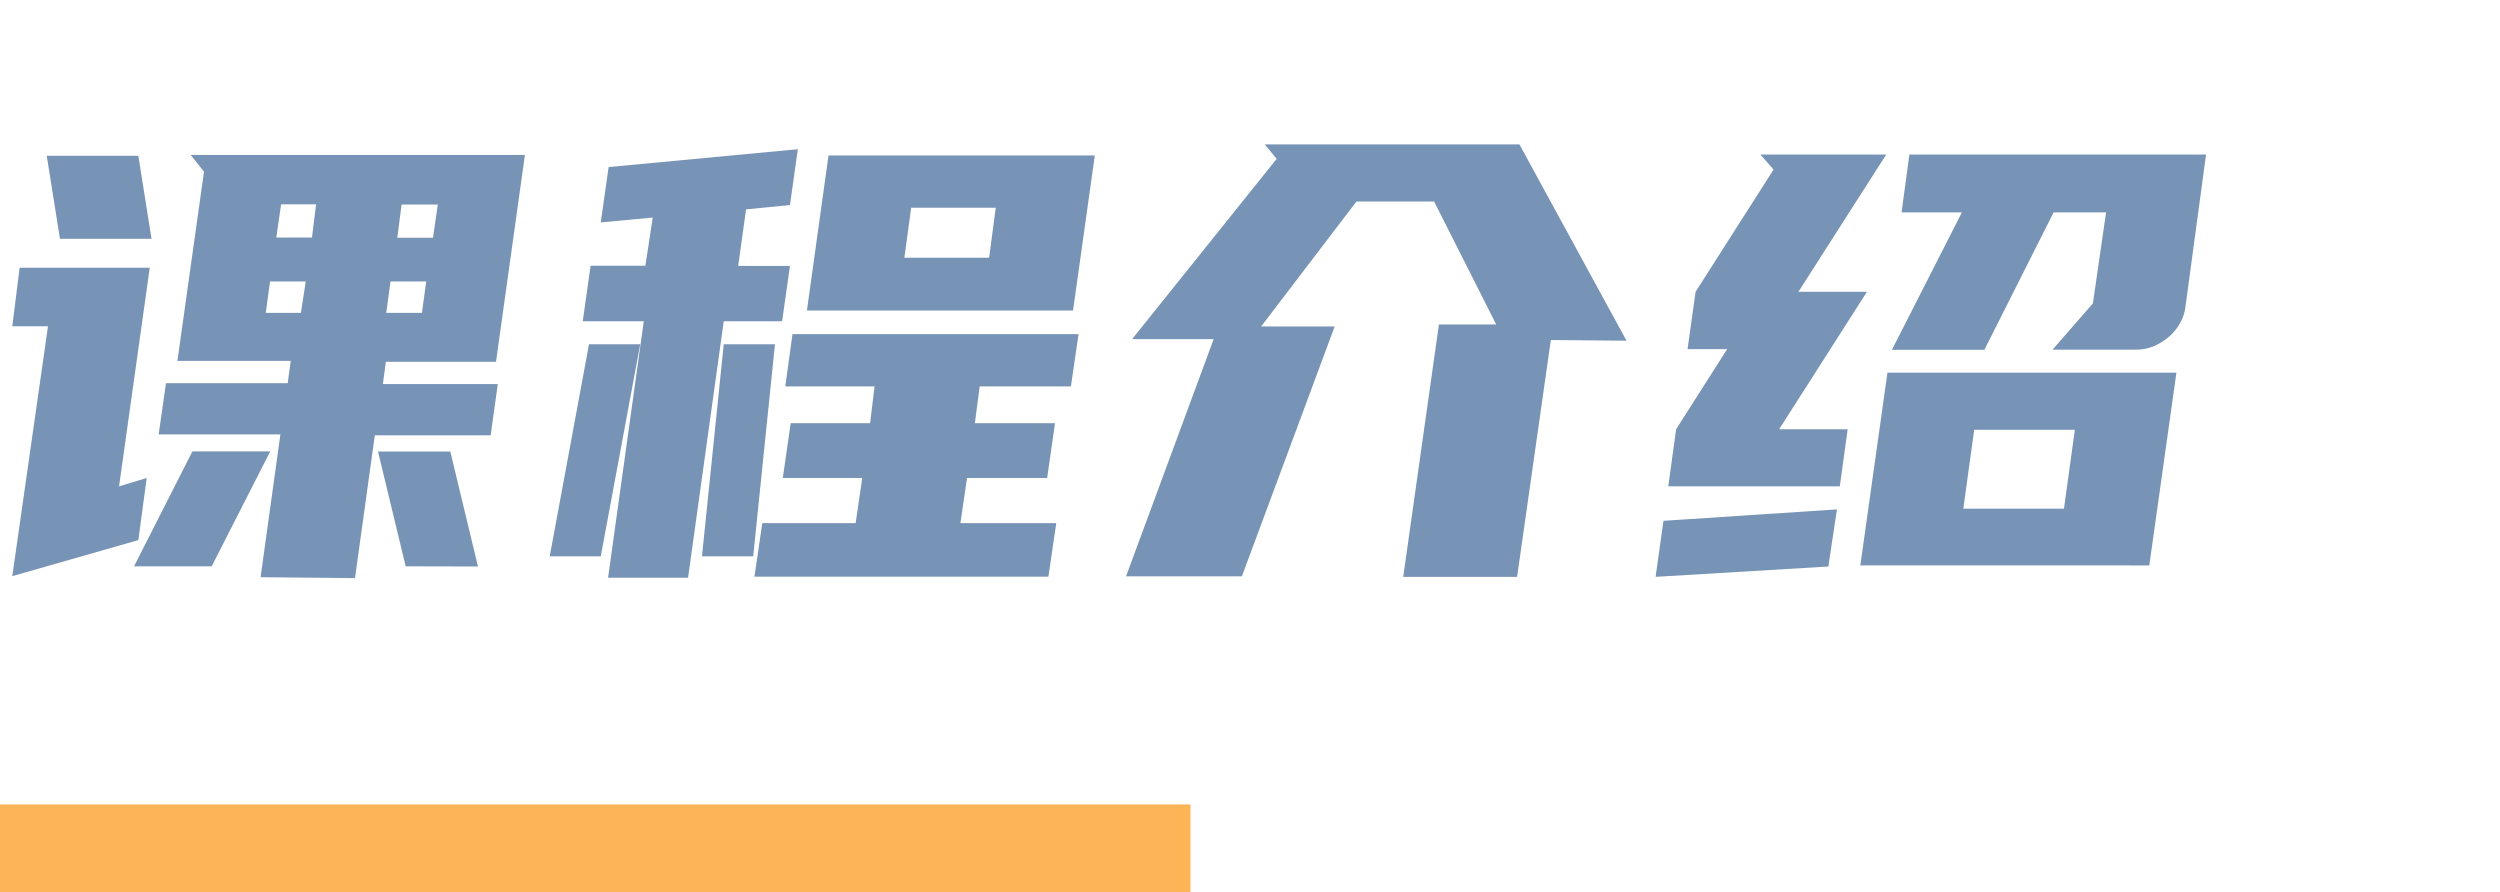
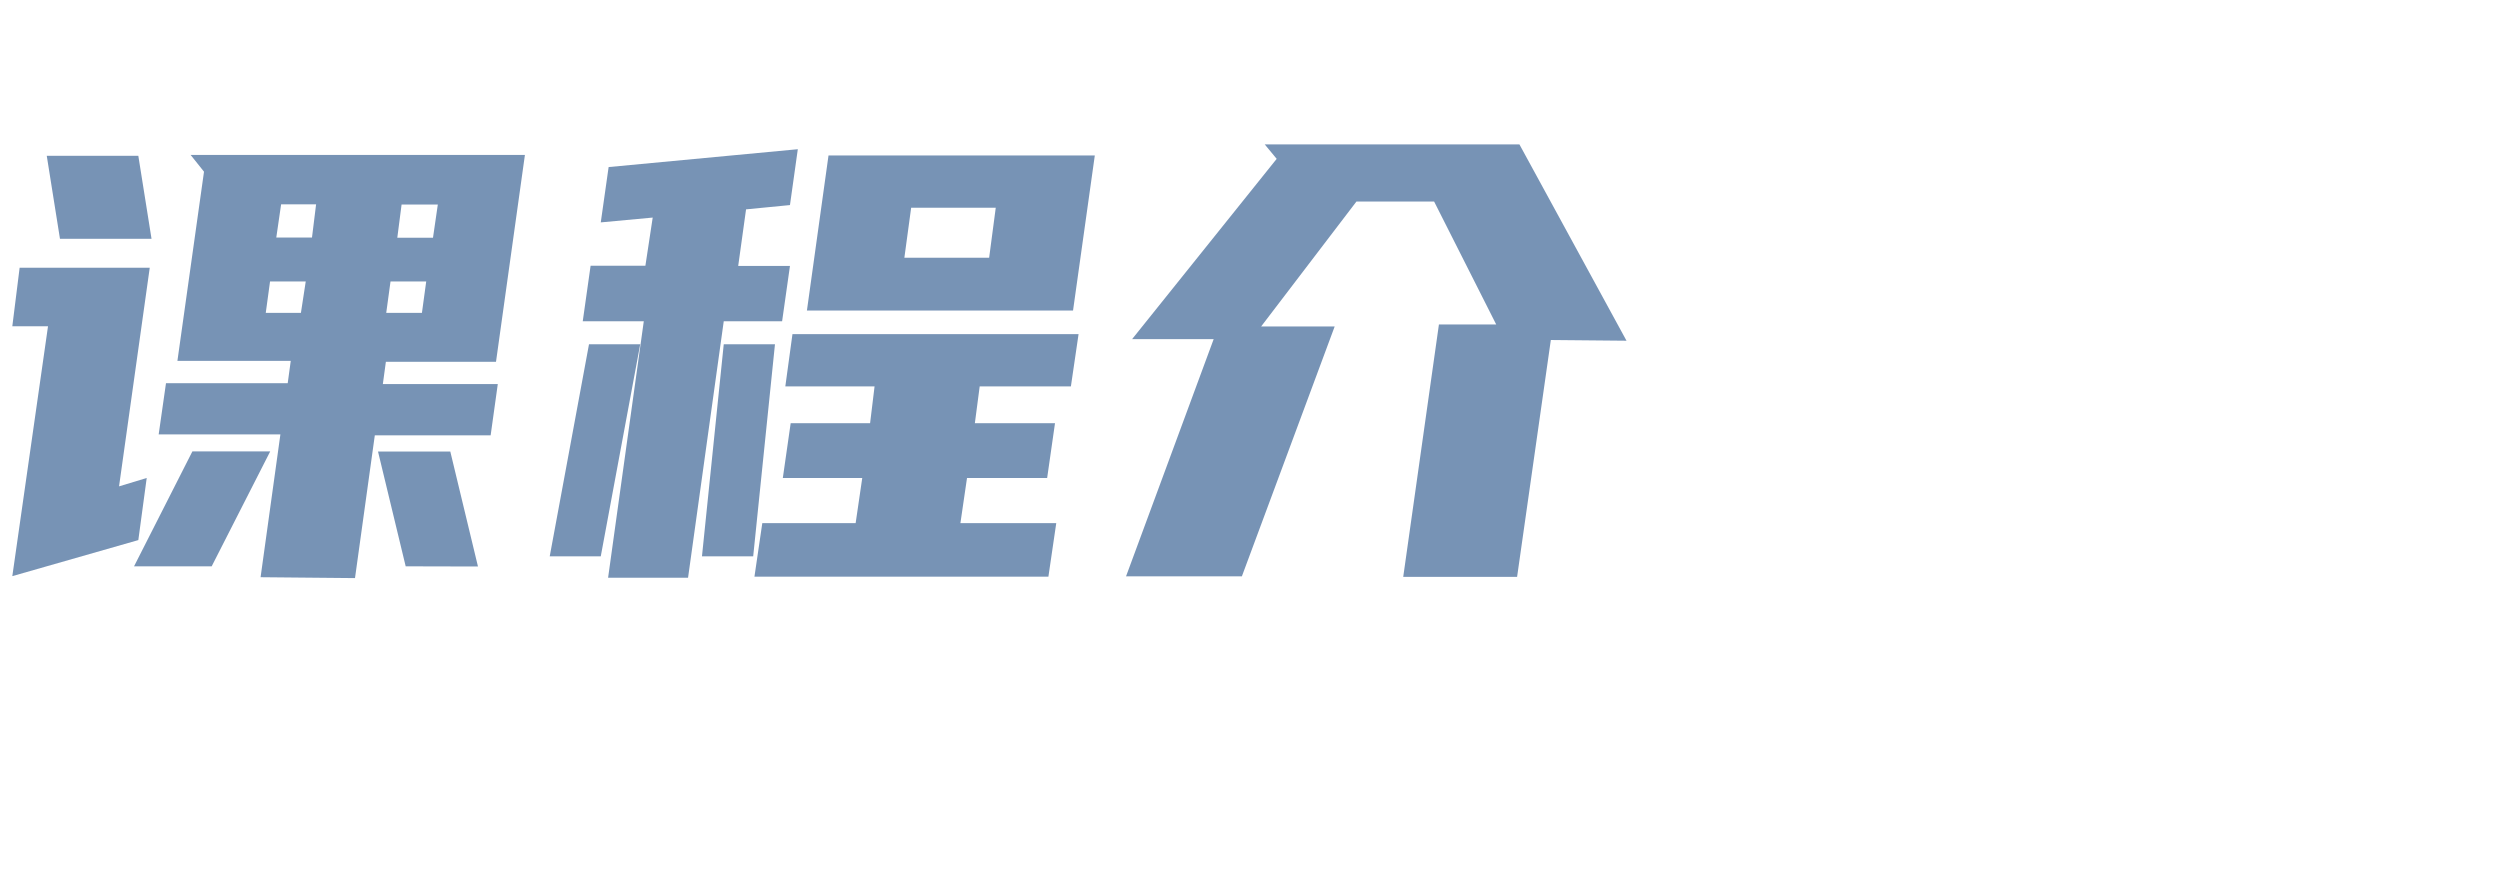
<svg xmlns="http://www.w3.org/2000/svg" id="Layer_1" data-name="Layer 1" viewBox="0 0 140.07 50">
  <defs>
    <style>.cls-1{fill:#fcb457;}.cls-2{isolation:isolate;}.cls-3{fill:#7793b5;}</style>
  </defs>
-   <rect class="cls-1" y="45.07" width="66.7" height="4.93" />
  <g id="课程介绍" class="cls-2">
    <g class="cls-2">
      <path class="cls-3" d="M.69,32.28l2-14h-2L1.1,15H8.39L6.67,27.25l1.55-.47-.47,3.48ZM7.75,8.73l.74,4.65H3.36L2.62,8.73Zm-.24,23,3.27-6.44h4.36l-3.28,6.44Zm7.09.61,1.11-8H8.89l.41-2.87h6.82l.17-1.25H9.94l1.49-10.6-.75-.94H29.41L27.79,20.27H21.62l-.17,1.25h6.44l-.4,2.87H21l-1.11,8Zm2.26-14.81.27-1.76h-2l-.24,1.76Zm-1.38-4.22h2l.23-1.86H15.75Zm7.25,18.42L21.18,25.3h4.05l1.55,6.44Zm.91-14.2.24-1.76h-2l-.24,1.76ZM22.5,11.46l-.24,1.86h2l.27-1.86Z" />
      <path class="cls-3" d="M30.8,31.17,33,19.29h2.87L33.66,31.17ZM44.26,11.49l-2.46.24-.44,3.17h2.9L43.82,18H40.55l-2,14.37H34.07l2-14.37H32.65l.44-3.11h3.07l.41-2.7-2.91.27.44-3.1,10.6-1ZM39.33,31.17l1.22-11.88h2.87L42.2,31.17Zm9.42-7.46L49,21.65H44l.4-2.93H60.43L60,21.65H54.89l-.27,2.06h4.49l-.44,3.07H54.18l-.37,2.53h5.37l-.44,3H42.27l.44-3h5.23l.37-2.53H43.86l.44-3.07Zm-2.33-15H61.34L60.12,17.4H45.21Zm9,5.73.37-2.8H51.05l-.38,2.8Z" />
      <path class="cls-3" d="M86.89,19.05,85,32.32H78.62l2-14.14h3.21l-3.48-6.89H76l-5.34,7h4.12l-5.2,14H63.09L68,19H63.43L71.53,8.9l-.67-.81H85.13l6,11Z" />
-       <path class="cls-3" d="M102.44,31.74l-9.68.58.44-3.14,9.72-.64ZM95,16.35,99.37,9.5l-.74-.84h7.05l-4.92,7.69h3.84l-4.92,7.7h3.84l-.44,3.2H93.47l.44-3.2,2.86-4.49H94.55Zm26.94,4.53-1.52,10.8H104.23l1.52-10.8Zm.5-3.65a2.36,2.36,0,0,1-.32.91,2.62,2.62,0,0,1-.64.76,3.31,3.31,0,0,1-.84.51,2.65,2.65,0,0,1-1,.18H115L117.26,17l.74-5.1h-2.94l-3.88,7.7H106l3.92-7.7h-3.38l.44-3.24H123.6ZM115.64,28.5l.61-4.42h-5.64L110,28.5Z" />
    </g>
  </g>
</svg>